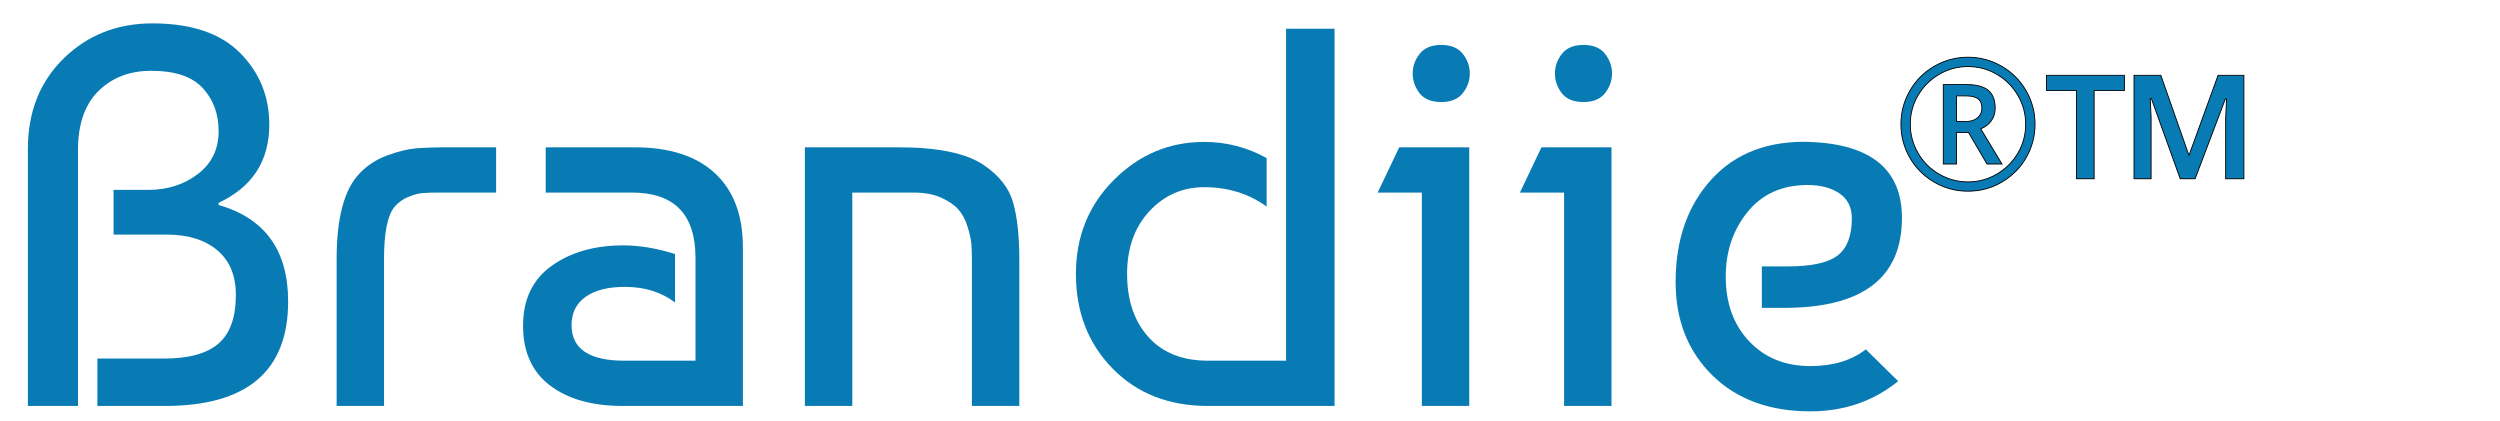
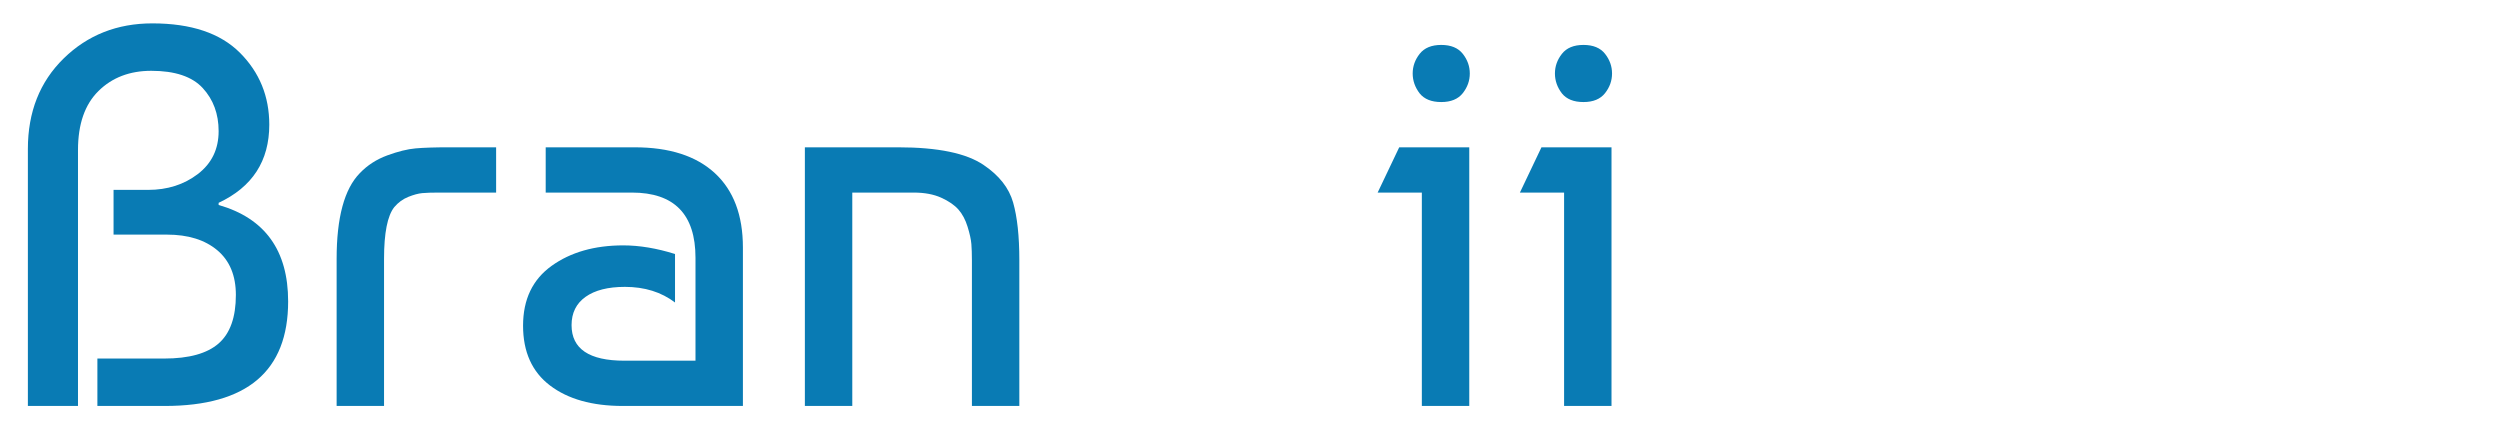
<svg xmlns="http://www.w3.org/2000/svg" width="2800" height="472">
  <g>
    <title>background</title>
    <rect x="-1" y="-1" width="2802" height="474" id="canvas_background" fill="none" />
  </g>
  <g>
    <title>Layer 1</title>
    <g id="ew37a3Q9">
      <g id="svg_2">
        <g id="svg_3">
          <path fill="#097BB4" d="m87.353,454.666l-56.125,0l0,-287.87c0,-41.435 13.372,-75.23 40.133,-101.388c26.752,-26.149 59.841,-39.228 99.276,-39.228c43.452,0 76.136,10.966 98.069,32.891c21.924,21.934 32.891,48.79 32.891,80.568c0,40.642 -18.916,69.808 -56.729,87.507l0,2.414c51.901,14.89 77.852,50.902 77.852,108.027c0,78.06 -46.073,117.079 -138.202,117.079l-75.438,0l0,-53.107l74.834,0c27.761,0 48.073,-5.629 60.954,-16.897c12.872,-11.261 19.312,-29.364 19.312,-54.315c0,-21.726 -6.94,-38.416 -20.821,-50.091c-13.88,-11.664 -32.693,-17.501 -56.427,-17.501l-59.747,0l0,-50.091l38.624,0c21.726,0 40.331,-5.932 55.824,-17.804c15.483,-11.862 23.235,-27.855 23.235,-47.979c0,-19.312 -5.941,-35.398 -17.803,-48.28c-11.872,-12.871 -31.081,-19.312 -57.634,-19.312c-24.14,0 -43.858,7.544 -59.144,22.631c-15.295,15.088 -22.933,37.116 -22.933,66.084l-0.001,286.662l0,0z" id="svg_4" />
          <path fill="#097BB4" d="m377.026,454.666l0,-164.756c0,-46.262 8.646,-78.248 25.949,-95.957c8.449,-8.845 18.709,-15.483 30.779,-19.915c12.07,-4.423 22.631,-7.035 31.685,-7.846c9.053,-0.802 21.424,-1.207 37.115,-1.207l53.108,0l0,50.694l-63.971,0c-8.054,0 -14.286,0.207 -18.708,0.604c-4.433,0.405 -9.656,1.811 -15.691,4.225s-11.27,6.242 -15.691,11.466c-7.646,9.656 -11.467,28.969 -11.467,57.937l0,164.756l-53.108,-0.001l0,0z" id="svg_5" />
          <path fill="#097BB4" d="m756.021,284.479l0,54.315c-15.296,-11.665 -34.005,-17.502 -56.127,-17.502c-18.916,0 -33.598,3.726 -44.056,11.165c-10.467,7.449 -15.69,18.011 -15.69,31.684c0,26.555 19.708,39.832 59.143,39.832l79.662,0l0,-115.27c0,-48.676 -23.744,-73.023 -71.213,-73.023l-96.56,0l0,-50.694l99.578,0c39.021,0 68.997,9.656 89.921,28.968c20.915,19.312 31.382,47.073 31.382,83.282l0,177.431l-134.58,0c-34.201,0 -61.359,-7.638 -81.474,-22.933c-20.123,-15.287 -30.175,-37.615 -30.175,-66.989c0,-29.364 10.655,-51.693 31.985,-66.988c21.32,-15.286 48.072,-22.934 80.266,-22.934c18.106,-0.001 37.419,3.225 57.938,9.656z" id="svg_6" />
          <path fill="#097BB4" d="m901.459,164.985l104.406,0c44.659,0 76.645,6.639 95.957,19.915c17.294,11.675 28.261,25.649 32.891,41.943c4.621,16.296 6.94,37.72 6.94,64.273l0,163.549l-53.108,0l0,-162.944c0,-7.242 -0.208,-13.371 -0.604,-18.406c-0.405,-5.025 -1.812,-11.467 -4.226,-19.312s-5.837,-14.275 -10.259,-19.312c-4.432,-5.025 -10.863,-9.448 -19.312,-13.276c-8.448,-3.819 -18.708,-5.733 -30.778,-5.733l-68.8,0l0,238.986l-53.107,0l0,-289.683l0,0z" id="svg_7" />
-           <path fill="#097BB4" d="m1440.383,32.215l54.314,0l0,422.451l-141.822,0c-43.857,0 -79.465,-13.975 -106.82,-41.943c-27.363,-27.959 -41.037,-63.264 -41.037,-105.914c0,-41.84 14.182,-76.947 42.547,-105.312c28.363,-28.364 62.057,-42.547 101.086,-42.547c24.941,0 48.281,6.035 70.006,18.105l0,54.314c-20.123,-14.483 -43.451,-21.726 -70.006,-21.726c-24.141,0 -44.564,8.958 -61.256,26.855c-16.699,17.906 -25.045,41.34 -25.045,70.309c0,29.373 7.939,52.909 23.838,70.609c15.891,17.709 38.115,26.554 66.688,26.554l87.508,0l0,-371.755l-0.001,0z" id="svg_8" />
          <path fill="#097BB4" d="m1645.567,454.666l-53.107,0l0,-238.986l-49.486,0l24.141,-50.694l78.455,0l0,289.68l-0.003,0zm-55.522,-350.031c-5.232,-6.836 -7.846,-14.276 -7.846,-22.329c0,-8.043 2.611,-15.389 7.846,-22.028c5.225,-6.639 13.277,-9.958 24.141,-9.958s18.906,3.319 24.141,9.958c5.225,6.639 7.846,13.984 7.846,22.028c0,8.053 -2.621,15.389 -7.846,22.027c-5.234,6.639 -13.277,9.958 -24.141,9.958s-18.916,-3.216 -24.141,-9.656z" id="svg_9" />
          <path fill="#097BB4" d="m1804.887,454.666l-53.107,0l0,-238.986l-49.486,0l24.139,-50.694l78.455,0l0,289.68l-0.001,0zm-55.521,-350.031c-5.234,-6.836 -7.846,-14.276 -7.846,-22.329c0,-8.043 2.609,-15.389 7.846,-22.028c5.223,-6.639 13.275,-9.958 24.139,-9.958c10.865,0 18.906,3.319 24.141,9.958c5.225,6.639 7.846,13.984 7.846,22.028c0,8.053 -2.621,15.389 -7.846,22.027c-5.232,6.639 -13.275,9.958 -24.141,9.958c-10.864,0 -18.917,-3.216 -24.139,-9.656z" id="svg_10" />
-           <path fill="#097BB4" d="m2027.575,158.95c68.393,2.819 102.594,31.185 102.594,85.094c0,67.196 -44.055,100.785 -132.166,100.785l-24.744,0l0,-46.47l28.969,0c26.949,0 45.658,-4.121 56.127,-12.373c10.457,-8.24 15.689,-22.026 15.689,-41.34c0,-12.465 -4.629,-21.819 -13.881,-28.062c-9.26,-6.233 -21.123,-9.354 -35.605,-9.354c-28.572,0 -50.996,10.062 -67.291,30.175c-16.295,20.123 -24.441,44.264 -24.441,72.42c0,29.779 8.752,53.92 26.252,72.421c17.502,18.511 40.332,27.761 68.498,27.761c25.348,0 46.062,-6.232 62.16,-18.708l36.211,35.606c-27.762,22.537 -60.559,33.796 -98.371,33.796c-45.865,0 -82.482,-13.477 -109.838,-40.435c-27.363,-26.951 -41.037,-61.756 -41.037,-104.406c0,-47.469 13.475,-85.896 40.434,-115.27c26.948,-29.362 63.762,-43.242 110.44,-41.64z" id="svg_11" />
        </g>
      </g>
    </g>
    <g stroke="null" id="bgWLTcxjz">
      <g stroke="null" id="svg_12">
        <g stroke="null" id="svg_13">
-           <path stroke="null" fill="#097BB4" d="m2129.035,139.155c0,-13.311 3.329,-25.789 9.987,-37.438c6.657,-11.645 15.811,-20.831 27.465,-27.553c11.65,-6.721 24.201,-10.084 37.651,-10.084c13.314,0 25.799,3.329 37.45,9.982c11.652,6.657 20.84,15.808 27.563,27.455c6.725,11.648 10.088,24.194 10.088,37.636c0,13.111 -3.23,25.422 -9.685,36.936c-6.463,11.516 -15.518,20.732 -27.168,27.654c-11.653,6.923 -24.403,10.383 -38.249,10.383c-13.783,0 -26.5,-3.444 -38.151,-10.331c-11.656,-6.891 -20.724,-16.09 -27.217,-27.603c-6.49,-11.512 -9.734,-23.86 -9.734,-37.037zm10.485,0c0,11.514 2.896,22.279 8.689,32.294c5.792,10.018 13.698,17.905 23.723,23.661c10.019,5.757 20.753,8.634 32.206,8.634c11.586,0 22.335,-2.896 32.258,-8.684c9.917,-5.789 17.791,-13.627 23.618,-23.511c5.825,-9.883 8.738,-20.68 8.738,-32.394c0,-11.581 -2.895,-22.33 -8.687,-32.246c-5.793,-9.916 -13.635,-17.785 -23.524,-23.609c-9.884,-5.822 -20.689,-8.735 -32.407,-8.735c-11.586,0 -22.339,2.896 -32.258,8.685c-9.921,5.789 -17.795,13.627 -23.621,23.509c-5.823,9.884 -8.737,20.682 -8.737,32.395zm95.079,-18.17c0,5.326 -1.415,10.032 -4.243,14.125c-2.833,4.094 -6.808,7.139 -11.934,9.136l23.77,39.432l-16.781,0l-20.669,-35.341l-13.484,0l0,35.341l-14.78,0l0,-88.948l26.068,0c11.049,0 19.156,2.161 24.319,6.489c5.155,4.327 7.736,10.916 7.736,19.766zm-43.344,15.074l10.784,0c5.33,0 9.603,-1.38 12.837,-4.143c3.225,-2.762 4.842,-6.274 4.842,-10.533c0,-4.992 -1.434,-8.568 -4.295,-10.732c-2.861,-2.16 -7.39,-3.243 -13.58,-3.243l-10.59,0l0,28.652l0,0z" id="svg_14" />
-         </g>
+           </g>
      </g>
    </g>
    <g stroke="null" id="c29WZ6WGVh">
      <g stroke="null" id="svg_15">
        <g stroke="null" id="svg_16">
-           <path stroke="null" fill="#097BB4" d="m2345.441,200.175l-19.762,0l0,-98.796l-33.574,0l0,-17.031l87.23,0l0,17.03l-33.894,0l0,98.798zm96.391,0l-32.292,-89.799l-1.288,0l0.968,20.723l0,69.077l-19.117,0l0,-115.828l30.039,0l31.485,89.801l32.615,-89.801l28.913,0l0,115.828l-20.403,0l0,-67.472l0.966,-22.008l-1.288,0l-33.896,89.479l-16.701,0.001l0,0z" id="svg_17" />
-         </g>
+           </g>
      </g>
    </g>
  </g>
</svg>